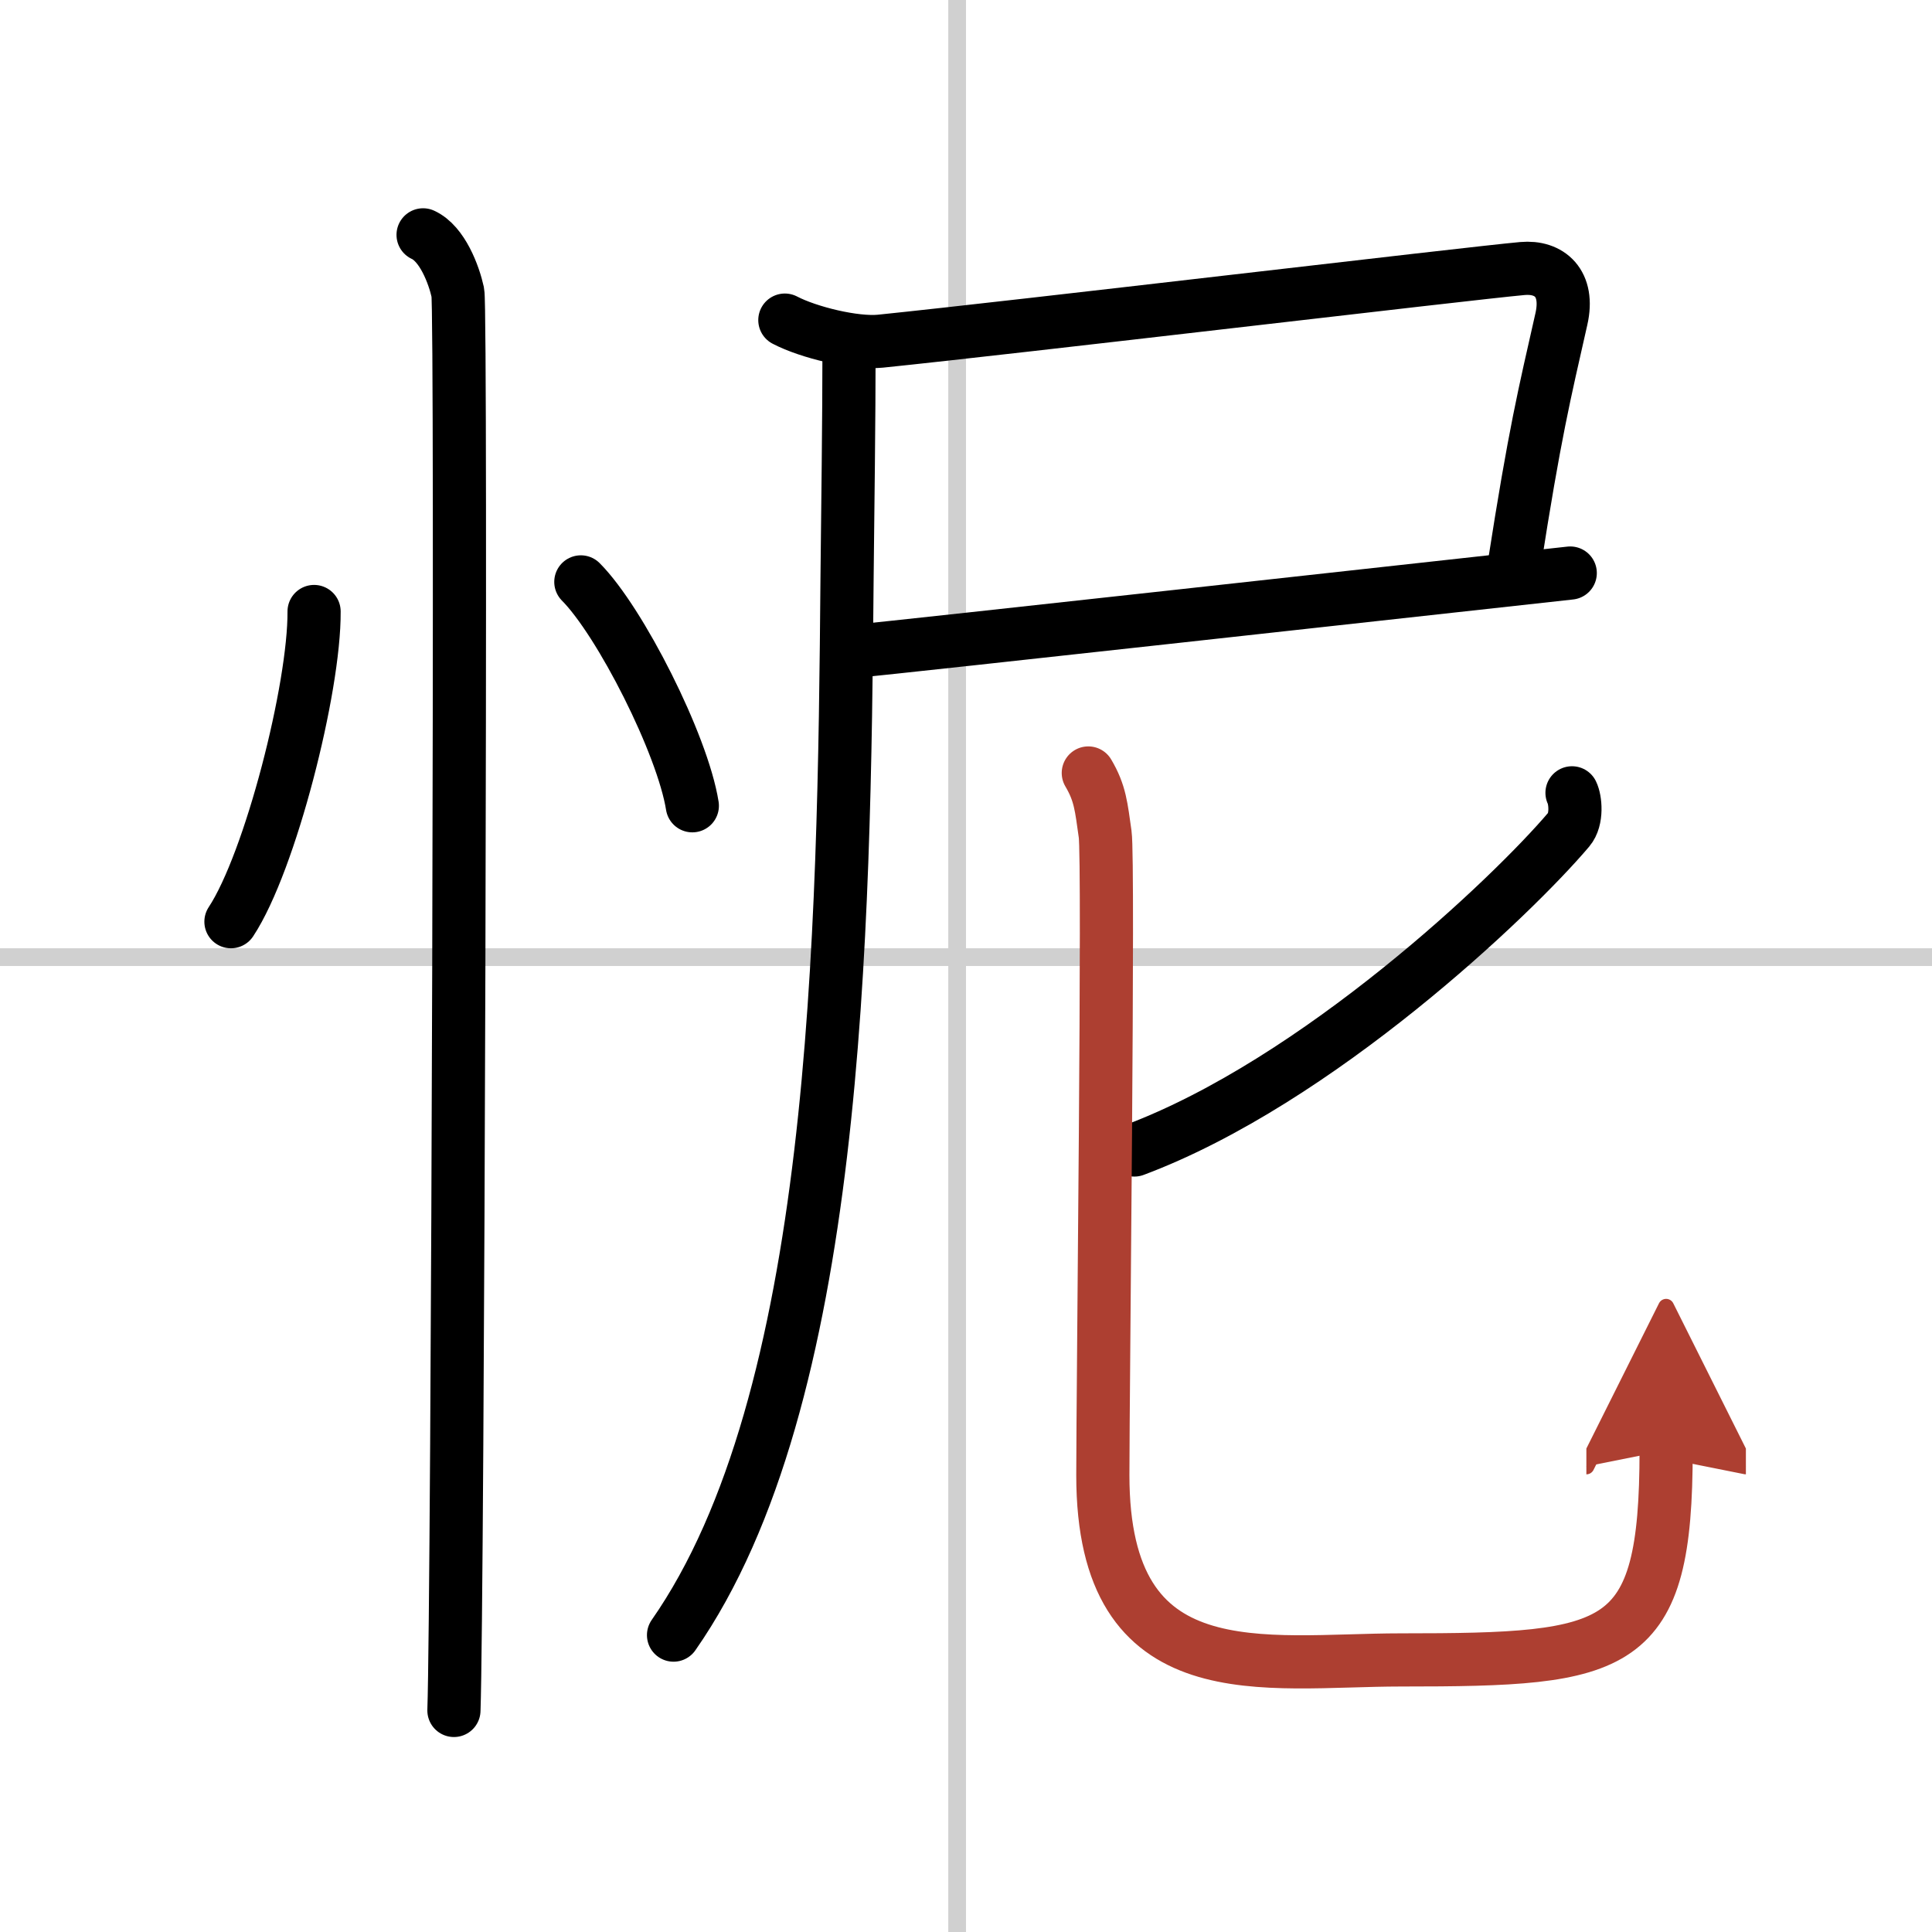
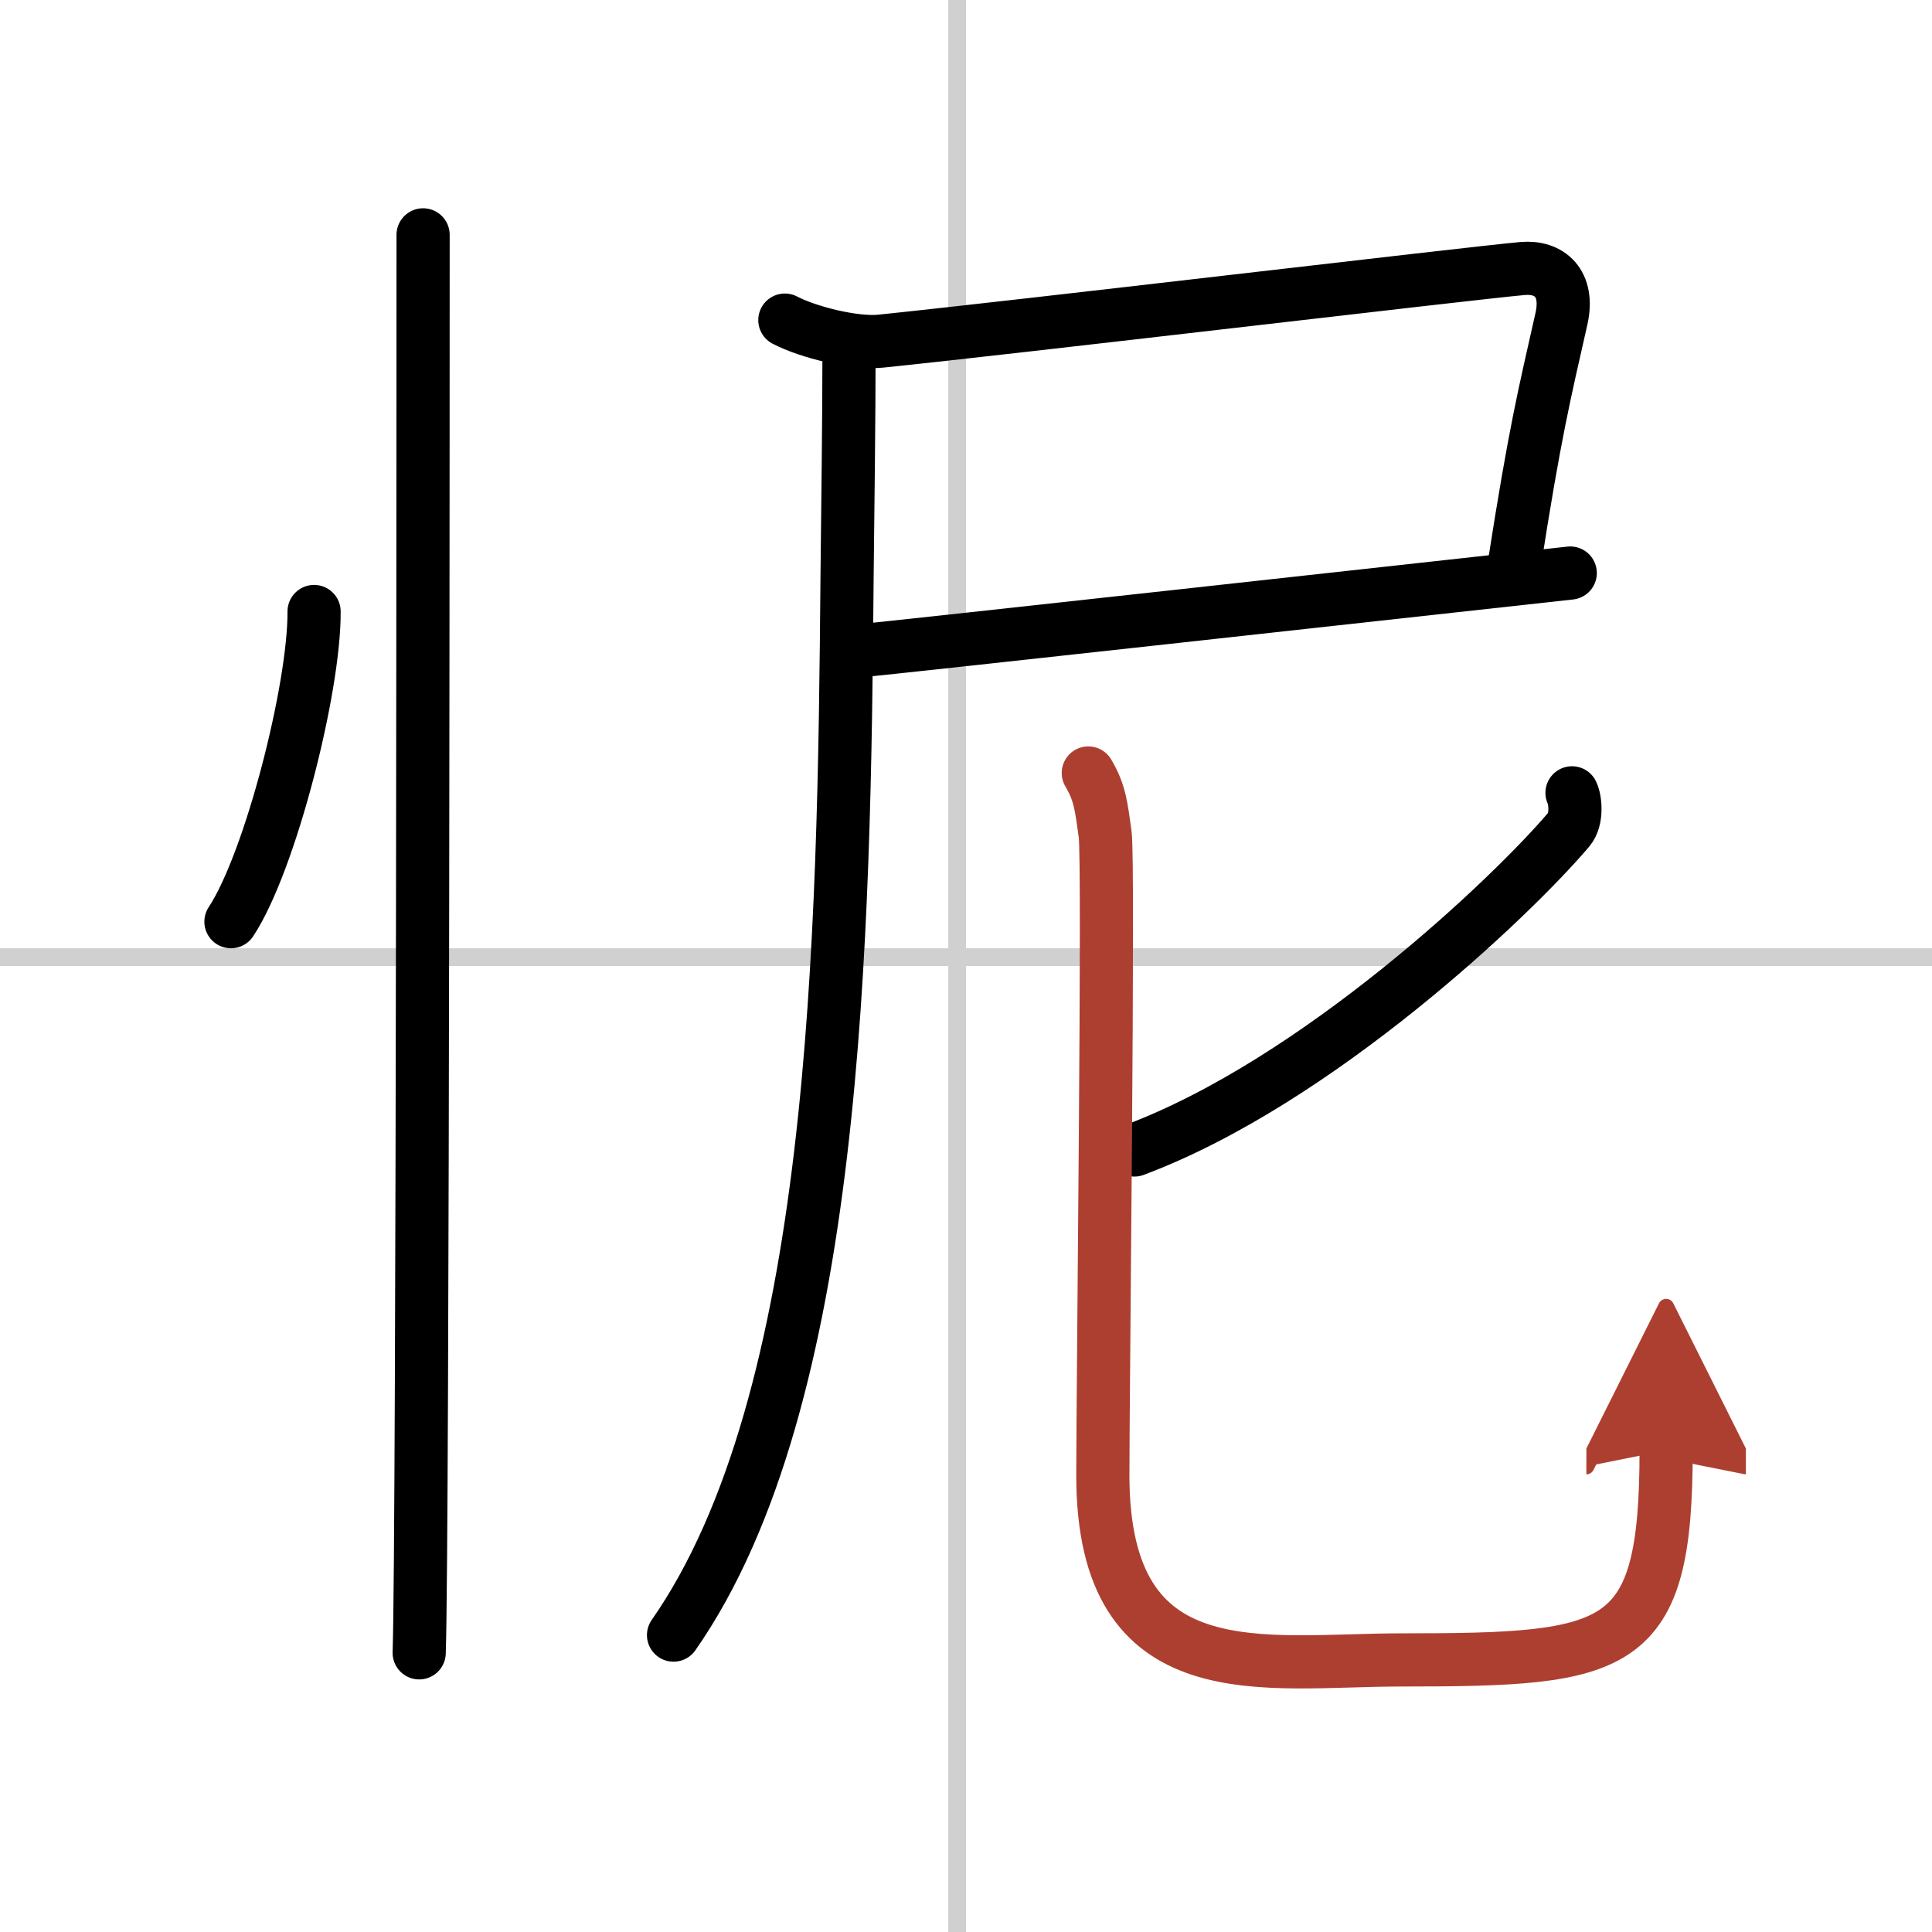
<svg xmlns="http://www.w3.org/2000/svg" width="400" height="400" viewBox="0 0 109 109">
  <defs>
    <marker id="a" markerWidth="4" orient="auto" refX="1" refY="5" viewBox="0 0 10 10">
      <polyline points="0 0 10 5 0 10 1 5" fill="#ad3f31" stroke="#ad3f31" />
    </marker>
  </defs>
  <g fill="none" stroke="#000" stroke-linecap="round" stroke-linejoin="round" stroke-width="3">
    <rect width="100%" height="100%" fill="#fff" stroke="#fff" />
    <line x1="54" x2="54" y2="109" stroke="#d0d0d0" stroke-width="1" />
    <line x2="109" y1="54" y2="54" stroke="#d0d0d0" stroke-width="1" />
    <path d="m17.72 34.5c0.03 4.31-2.47 14.14-4.69 17.5" />
-     <path d="m32.77 32.83c2.22 2.23 5.74 9.17 6.29 12.63" />
-     <path d="m23.87 13.25c1.09 0.5 1.74 2.25 1.96 3.25s0 73.75-0.22 80" />
+     <path d="m23.87 13.25s0 73.75-0.22 80" />
    <path d="m44.28 18.06c1.34 0.7 3.95 1.33 5.38 1.19 7.7-0.79 33.14-3.82 36.23-4.1 1.53-0.14 2.66 0.83 2.2 2.85-0.96 4.25-1.5 6.42-2.67 13.94" />
    <path d="m47.9 36.78c4.14-0.41 31.49-3.44 40.69-4.45" />
    <path d="M47.9,19.68c0,3.98-0.07,9.14-0.11,12.87C47.62,52.92,47.25,79,38,92.25" />
    <path d="m88.69 44.73c0.19 0.38 0.31 1.49-0.18 2.07-3.2 3.78-14.17 14.21-24.51 18.08" />
    <path d="m61.4 43.61c0.68 1.15 0.73 1.92 0.95 3.45s-0.13 31.36-0.13 36.17c0 12.35 9.08 10.42 16.82 10.42 12.38 0 14.96-0.44 14.96-11.82" marker-end="url(#a)" stroke="#ad3f31" />
  </g>
</svg>